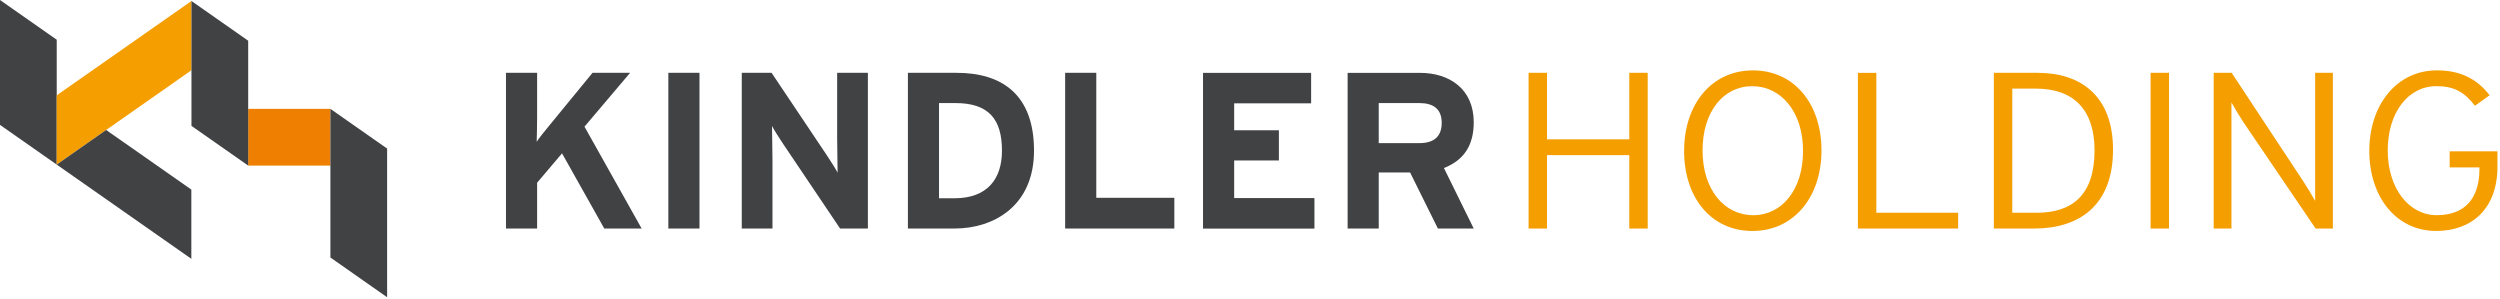
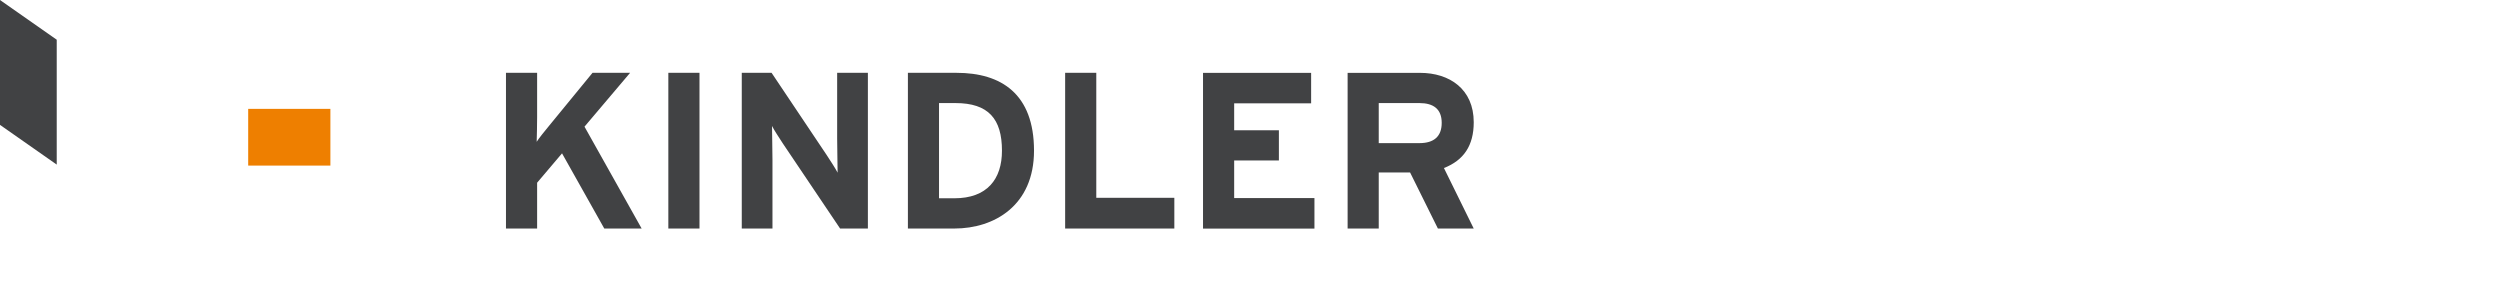
<svg xmlns="http://www.w3.org/2000/svg" width="100%" height="100%" viewBox="0 0 829 99" version="1.1" xml:space="preserve" style="fill-rule:evenodd;clip-rule:evenodd;stroke-linejoin:round;stroke-miterlimit:2;">
  <g transform="matrix(1,0,0,1,-7,-248.28)">
-     <path d="M553.38,272.43L547.27,272.43L547.27,294.48L519.99,294.48L519.99,272.43L513.88,272.43L513.88,324.06L519.99,324.06L519.99,299.72L547.27,299.72L547.27,324.06L553.38,324.06L553.38,272.43ZM588.27,271.62C574.63,271.62 565.45,282.76 565.45,298.32C565.45,313.88 574.47,324.87 588.11,324.87C601.75,324.87 611,313.73 611,298.17C611,282.61 601.91,271.62 588.27,271.62ZM588.35,319.64C578.78,319.64 571.57,311.16 571.57,298.18C571.57,285.2 578.55,276.86 588.03,276.86C597.6,276.86 604.89,285.34 604.89,298.32C604.89,311.3 597.83,319.64 588.35,319.64ZM656.32,318.83L629.19,318.83L629.19,272.44L623.08,272.44L623.08,324.07L656.32,324.07L656.32,318.83ZM682.66,272.43L668.16,272.43L668.16,324.06L681.57,324.06C696.23,324.06 707.68,316.61 707.68,297.88C707.67,280.18 697.09,272.43 682.66,272.43ZM682.35,318.83L674.27,318.83L674.27,277.67L682.19,277.67C694.81,277.67 701.55,284.9 701.55,298.1C701.56,312.93 694.19,318.83 682.35,318.83ZM726.25,272.43L720.13,272.43L720.13,324.06L726.25,324.06L726.25,272.43ZM746.95,324.06L746.95,282.24C747.65,283.57 749.69,286.96 750.87,288.73L774.86,324.06L780.58,324.06L780.58,272.43L774.7,272.43L774.7,314.91C773.99,313.58 771.96,310.19 770.78,308.42L747.02,272.43L741.06,272.43L741.06,324.06L746.95,324.06ZM835.16,298.47L819.31,298.47L819.31,303.78L829.19,303.78L829.19,304.22C829.19,314.32 824.17,319.63 815,319.63C805.83,319.63 798.77,310.78 798.77,298.17C798.77,285.63 805.51,276.85 814.92,276.85C820.88,276.85 824.17,278.84 827.7,283.34L832.56,279.87C828.25,274.26 822.6,271.61 815.08,271.61C801.83,271.61 792.66,282.97 792.66,298.31C792.66,313.43 801.44,324.86 814.85,324.86C826.45,324.86 835.16,317.71 835.16,303.47L835.16,298.47Z" style="fill:rgb(244,158,0);fill-rule:nonzero;" />
    <path d="M200.82,290.28L215.94,272.43L203.48,272.43L189.02,290.06C187.62,291.76 185.7,294.12 184.96,295.3C185.03,293.68 185.11,289.03 185.11,287.11L185.11,272.43L174.78,272.43L174.78,324.06L185.11,324.06L185.11,308.87L193.37,299.13L207.38,324.06L219.77,324.06L200.82,290.28ZM238.95,272.43L228.62,272.43L228.62,324.06L238.95,324.06L238.95,272.43ZM294.79,272.43L284.6,272.43L284.6,294.26C284.6,297.14 284.75,303.63 284.75,305.54C284.09,304.21 282.39,301.63 281.14,299.71L262.85,272.42L252.97,272.42L252.97,324.05L263.15,324.05L263.15,301.33C263.15,298.45 263,291.96 263,290.05C263.66,291.38 265.36,293.96 266.61,295.88L285.57,324.05L294.79,324.05L294.79,272.43ZM324.21,272.43L308.06,272.43L308.06,324.06L323.48,324.06C336.76,324.06 349.88,316.39 349.88,298.25C349.88,279.37 338.96,272.43 324.21,272.43ZM323.47,314.03L318.38,314.03L318.38,282.46L323.84,282.46C334.76,282.46 339.25,287.7 339.25,298.24C339.26,307.69 334.32,314.03 323.47,314.03ZM396.42,313.88L370.53,313.88L370.53,272.43L360.2,272.43L360.2,324.06L396.41,324.06L396.41,313.88L396.42,313.88ZM442.88,313.96L416.25,313.96L416.25,301.5L431.08,301.5L431.08,291.47L416.25,291.47L416.25,282.55L441.77,282.55L441.77,272.45L405.92,272.45L405.92,324.08L442.87,324.08L442.87,313.96L442.88,313.96ZM477.69,295.74L464.19,295.74L464.19,282.46L477.69,282.46C482.26,282.46 485.07,284.38 485.07,289.02C485.07,293.53 482.49,295.74 477.69,295.74ZM485.81,304C492.38,301.42 495.69,296.55 495.69,288.81C495.69,277.82 487.65,272.44 477.91,272.44L453.87,272.44L453.87,324.07L464.19,324.07L464.19,305.48L474.59,305.48L483.81,324.07L495.69,324.07L485.81,304Z" style="fill:rgb(65,66,68);fill-rule:nonzero;" />
    <rect x="89.3" y="284.38" width="27.26" height="18.81" style="fill:rgb(238,127,0);fill-rule:nonzero;" />
    <path d="M7,248.28L7,289.69L25.81,302.86L25.81,261.45L7,248.28Z" style="fill:rgb(65,66,68);fill-rule:nonzero;" />
-     <path d="M70.49,248.61L25.81,279.89L25.81,302.86L70.49,271.57L70.49,248.61Z" style="fill:rgb(244,158,0);fill-rule:nonzero;" />
-     <path d="M70.45,334.11L70.45,311.15L42.2,291.38L25.81,302.86L70.45,334.11Z" style="fill:rgb(65,66,68);fill-rule:nonzero;" />
-     <path d="M70.49,248.61L70.49,290.02L89.3,303.19L89.3,261.78L70.49,248.61Z" style="fill:rgb(65,66,68);fill-rule:nonzero;" />
-     <path d="M116.56,284.38L116.56,333.67L135.37,346.84L135.37,297.55L116.56,284.38Z" style="fill:rgb(65,66,68);fill-rule:nonzero;" />
  </g>
</svg>